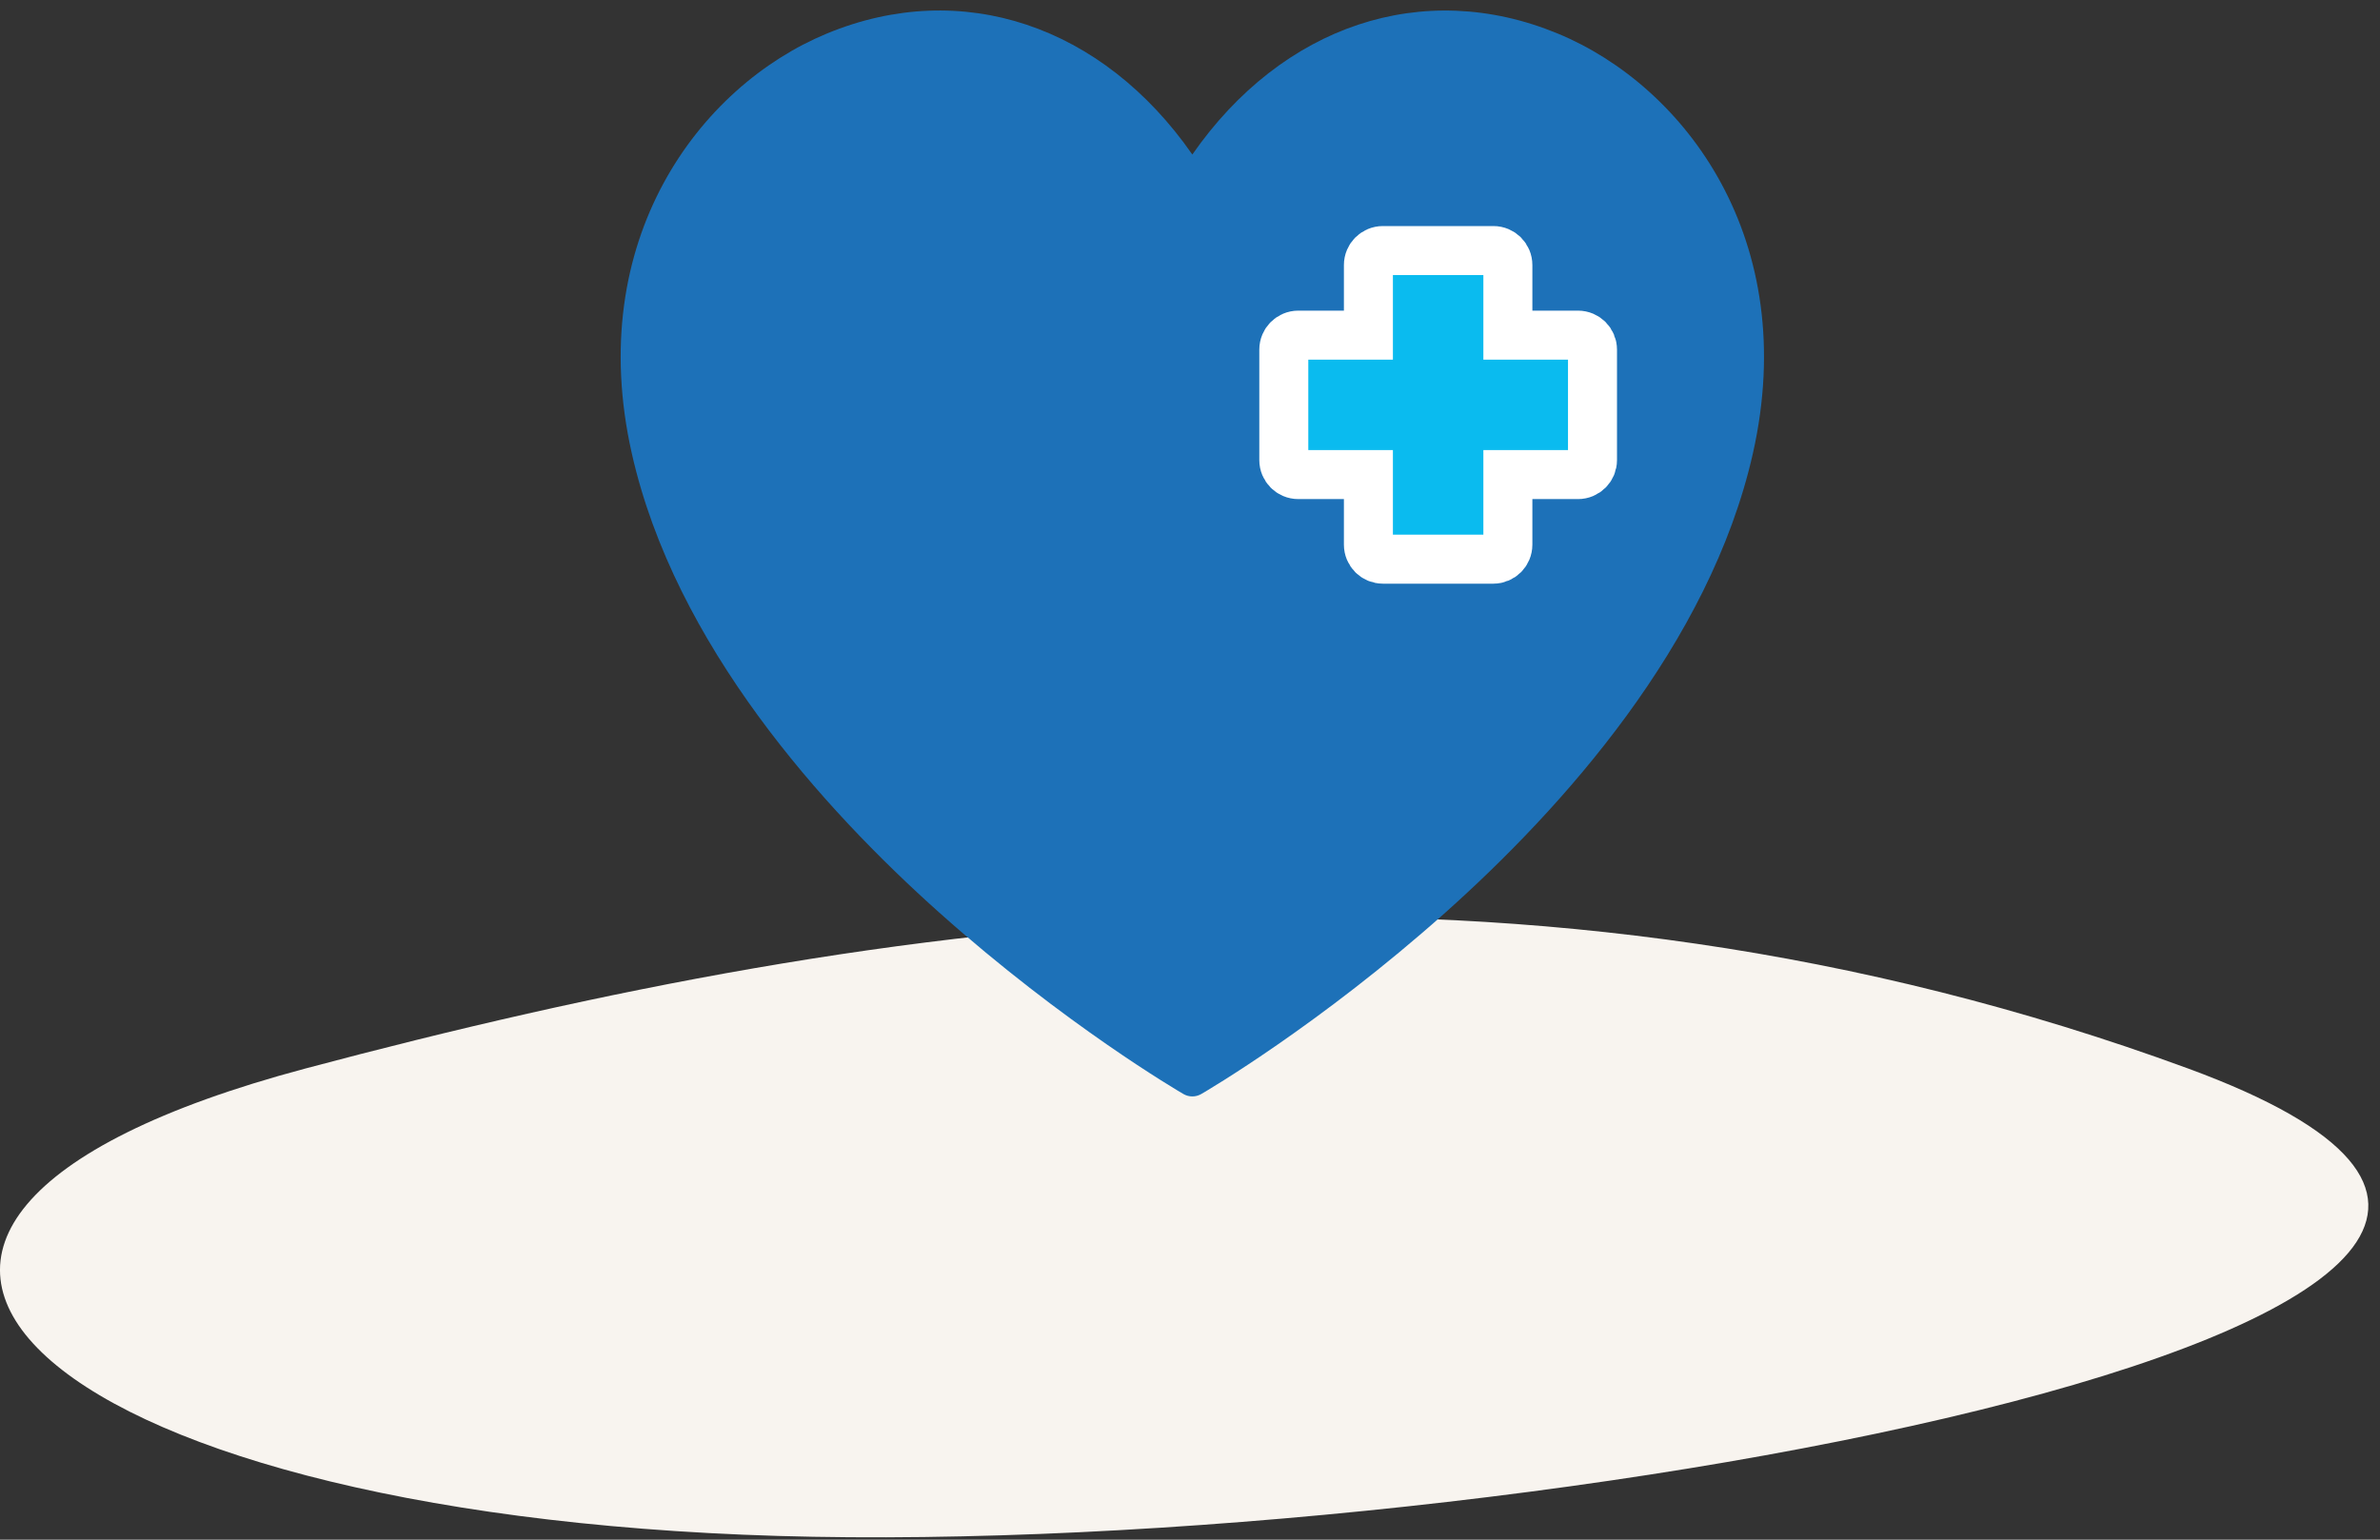
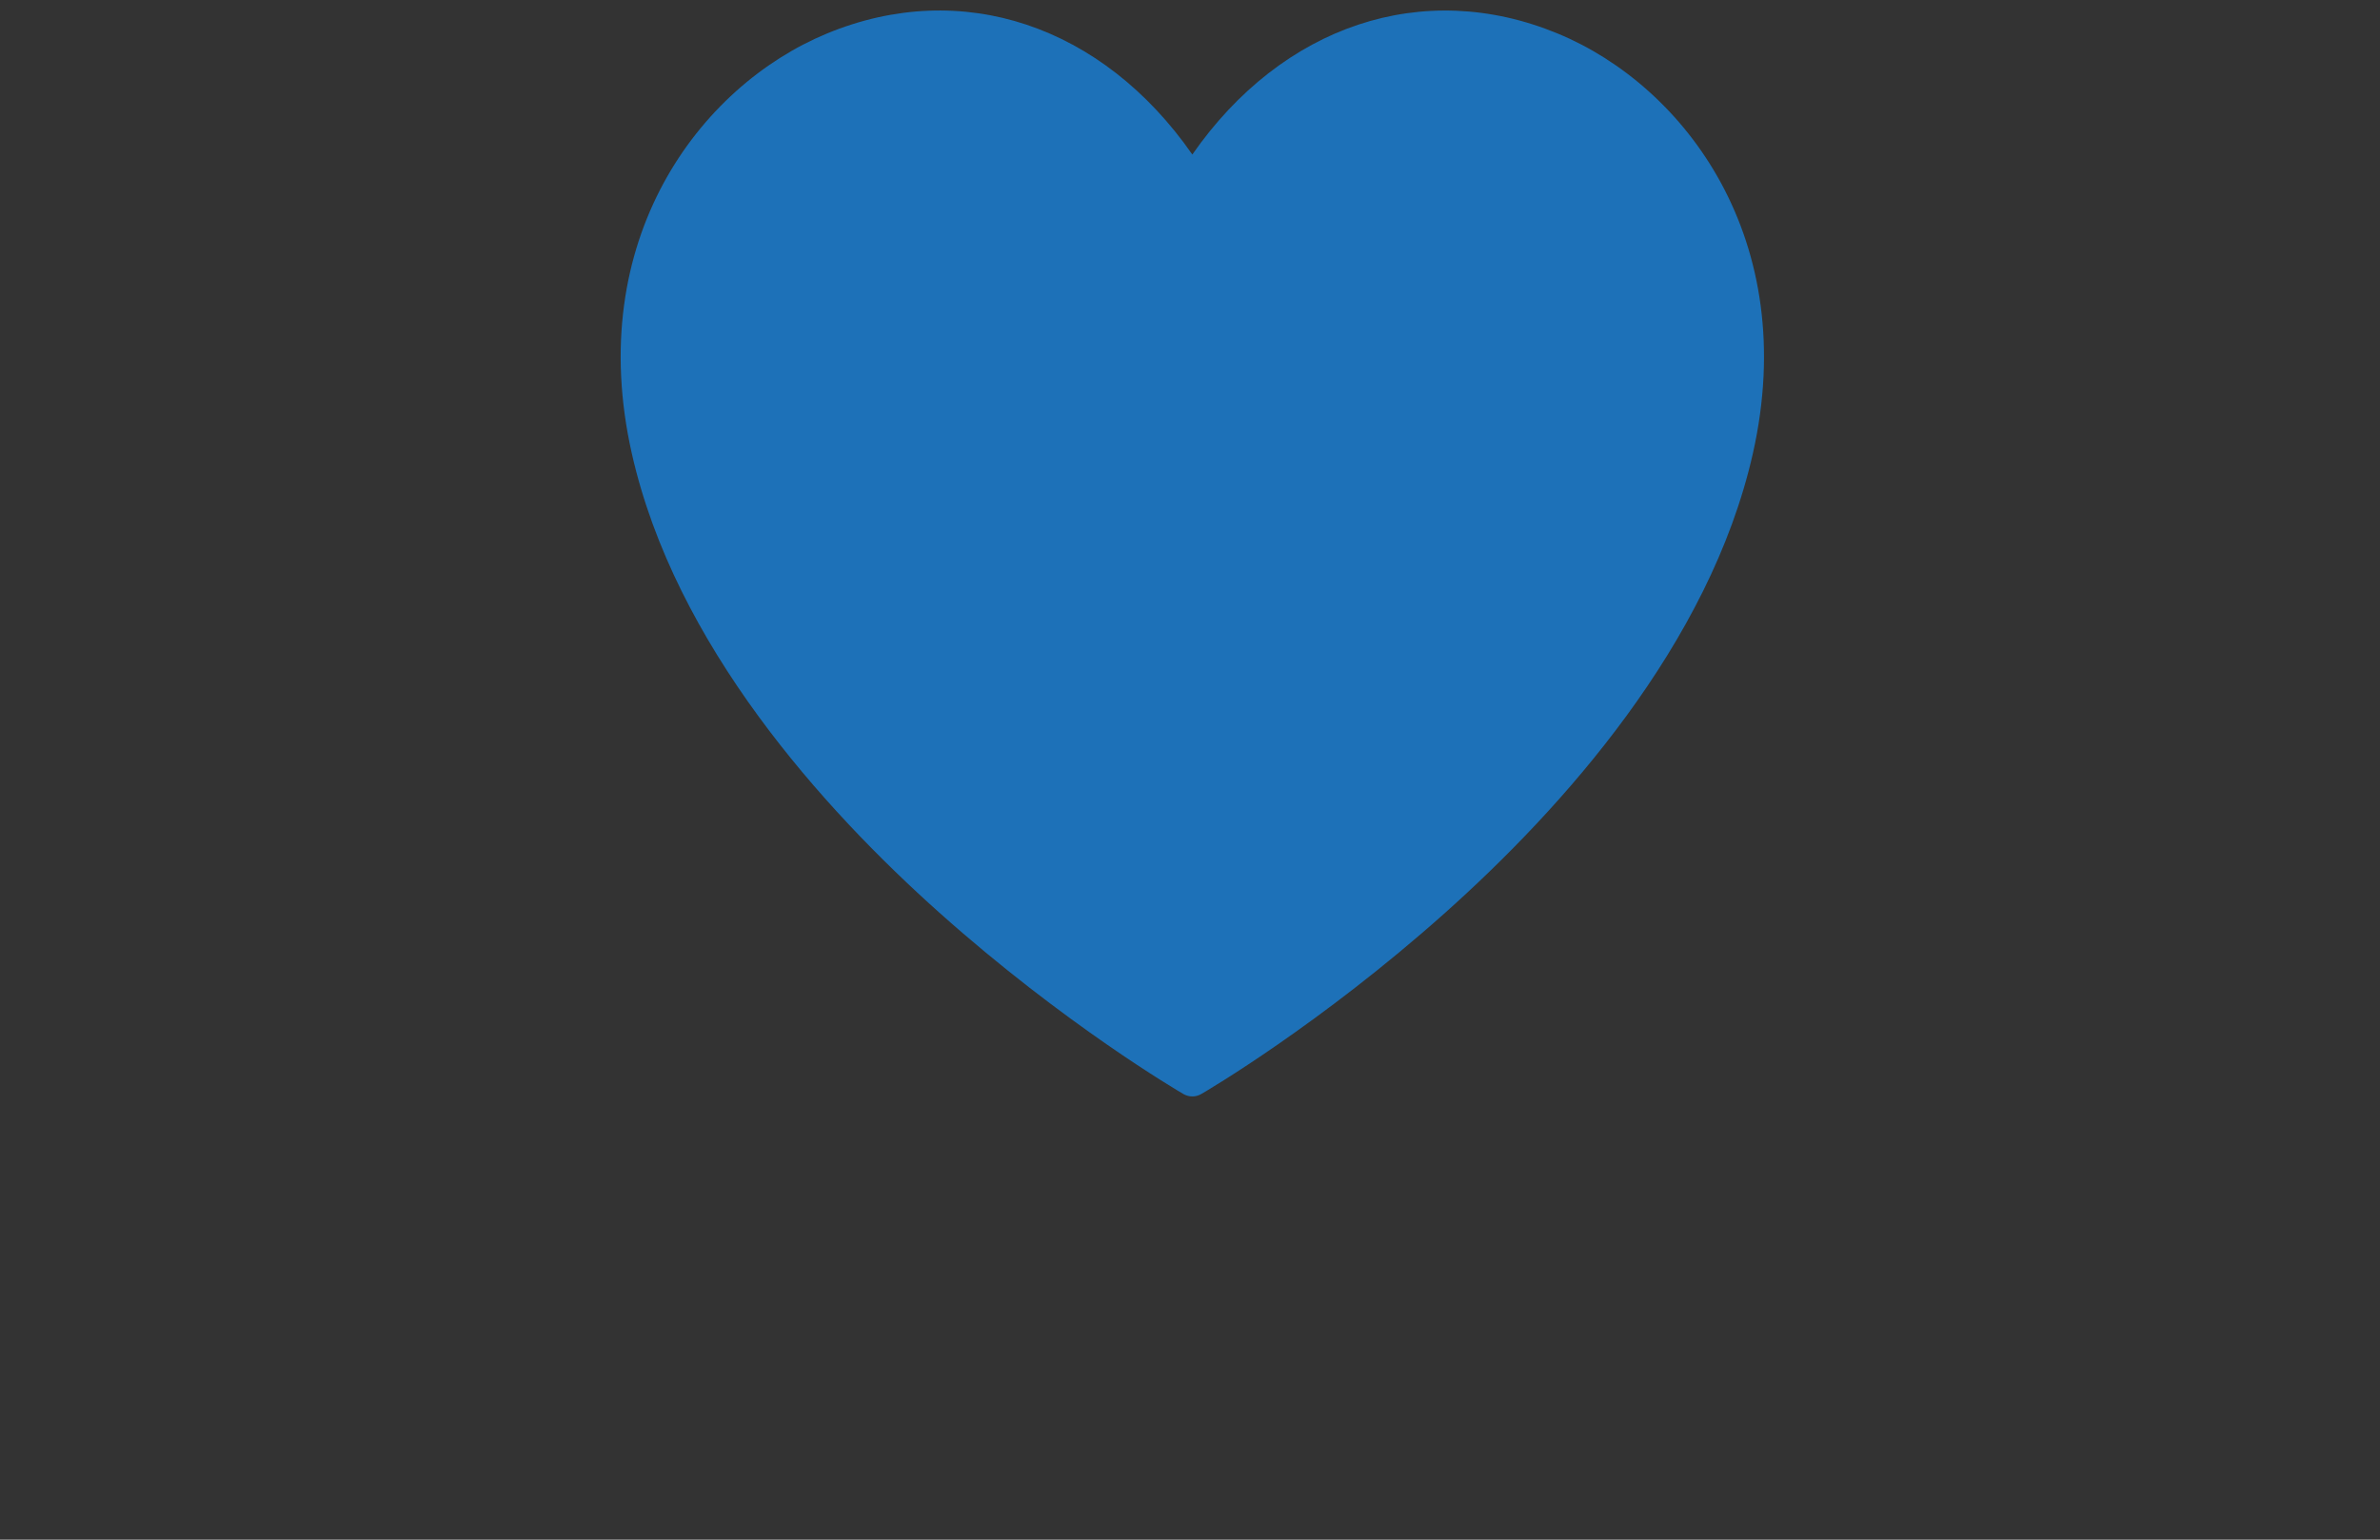
<svg xmlns="http://www.w3.org/2000/svg" width="102px" height="66px" viewBox="0 0 102 66" version="1.1">
  <rect x="0" y="0" width="102" height="66" fill="#333333" stroke="none" />
  <title>icone_coeur</title>
  <desc>Created with Sketch.</desc>
  <g id="Page-1" stroke="none" stroke-width="1" fill="none" fill-rule="evenodd">
    <g id="OKIVET_Desktop" transform="translate(-809, -1242)">
      <g id="Raison-detre" transform="translate(182, 736)">
        <g id="Group-5" transform="translate(627, 238)">
          <g id="Group-8" transform="translate(0, 223)">
            <g id="icone_coeur" transform="translate(0, 43)">
-               <path d="M13.094,47.802 C-12.027,54.497 1.336,66.889 33.333,67.84 C65.33,68.791 122.215,58.247 93.773,47.802 C65.33,37.358 38.215,41.108 13.094,47.802 Z" id="Path-5-Copy-3" fill="#F8F4EF" />
              <g id="Icon/coeur" transform="translate(26.6, 0)">
                <g id="Color/Bleu1" transform="translate(0, 2.45)">
                  <path d="M13.659,38.673 C19.039,43.477 23.912,46.327 24.116,46.446 C24.235,46.515 24.368,46.55 24.5,46.55 C24.633,46.55 24.765,46.515 24.884,46.446 C25.089,46.328 29.96,43.477 35.339,38.674 C40.336,34.211 46.678,27.174 48.524,18.985 C50.582,9.851 45.633,3.253 40.163,0.989 C34.389,-1.402 28.354,0.635 24.5,6.174 C20.646,0.634 14.611,-1.405 8.835,0.989 C3.366,3.254 -1.582,9.851 0.477,18.985 C2.319,27.173 8.663,34.211 13.659,38.673 Z" id="Path" fill="#1D71B8" fill-rule="nonzero" />
-                   <path d="M41.028,13.916 L38.023,13.916 L38.023,10.912 C38.023,10.568 37.745,10.29 37.402,10.29 L32.668,10.29 C32.324,10.29 32.046,10.568 32.046,10.912 L32.046,13.916 L29.042,13.916 C28.698,13.916 28.42,14.195 28.42,14.538 L28.42,19.272 C28.42,19.616 28.698,19.894 29.042,19.894 L32.046,19.894 L32.046,22.898 C32.046,23.242 32.324,23.52 32.668,23.52 L37.402,23.52 C37.745,23.52 38.023,23.242 38.023,22.898 L38.023,19.894 L41.028,19.894 C41.372,19.894 41.65,19.616 41.65,19.272 L41.65,14.538 C41.65,14.195 41.372,13.916 41.028,13.916 Z" id="Path" stroke="#FFFFFF" stroke-width="2.1" fill="#0ABBEF" fill-rule="nonzero" />
                </g>
              </g>
            </g>
          </g>
        </g>
      </g>
    </g>
  </g>
</svg>